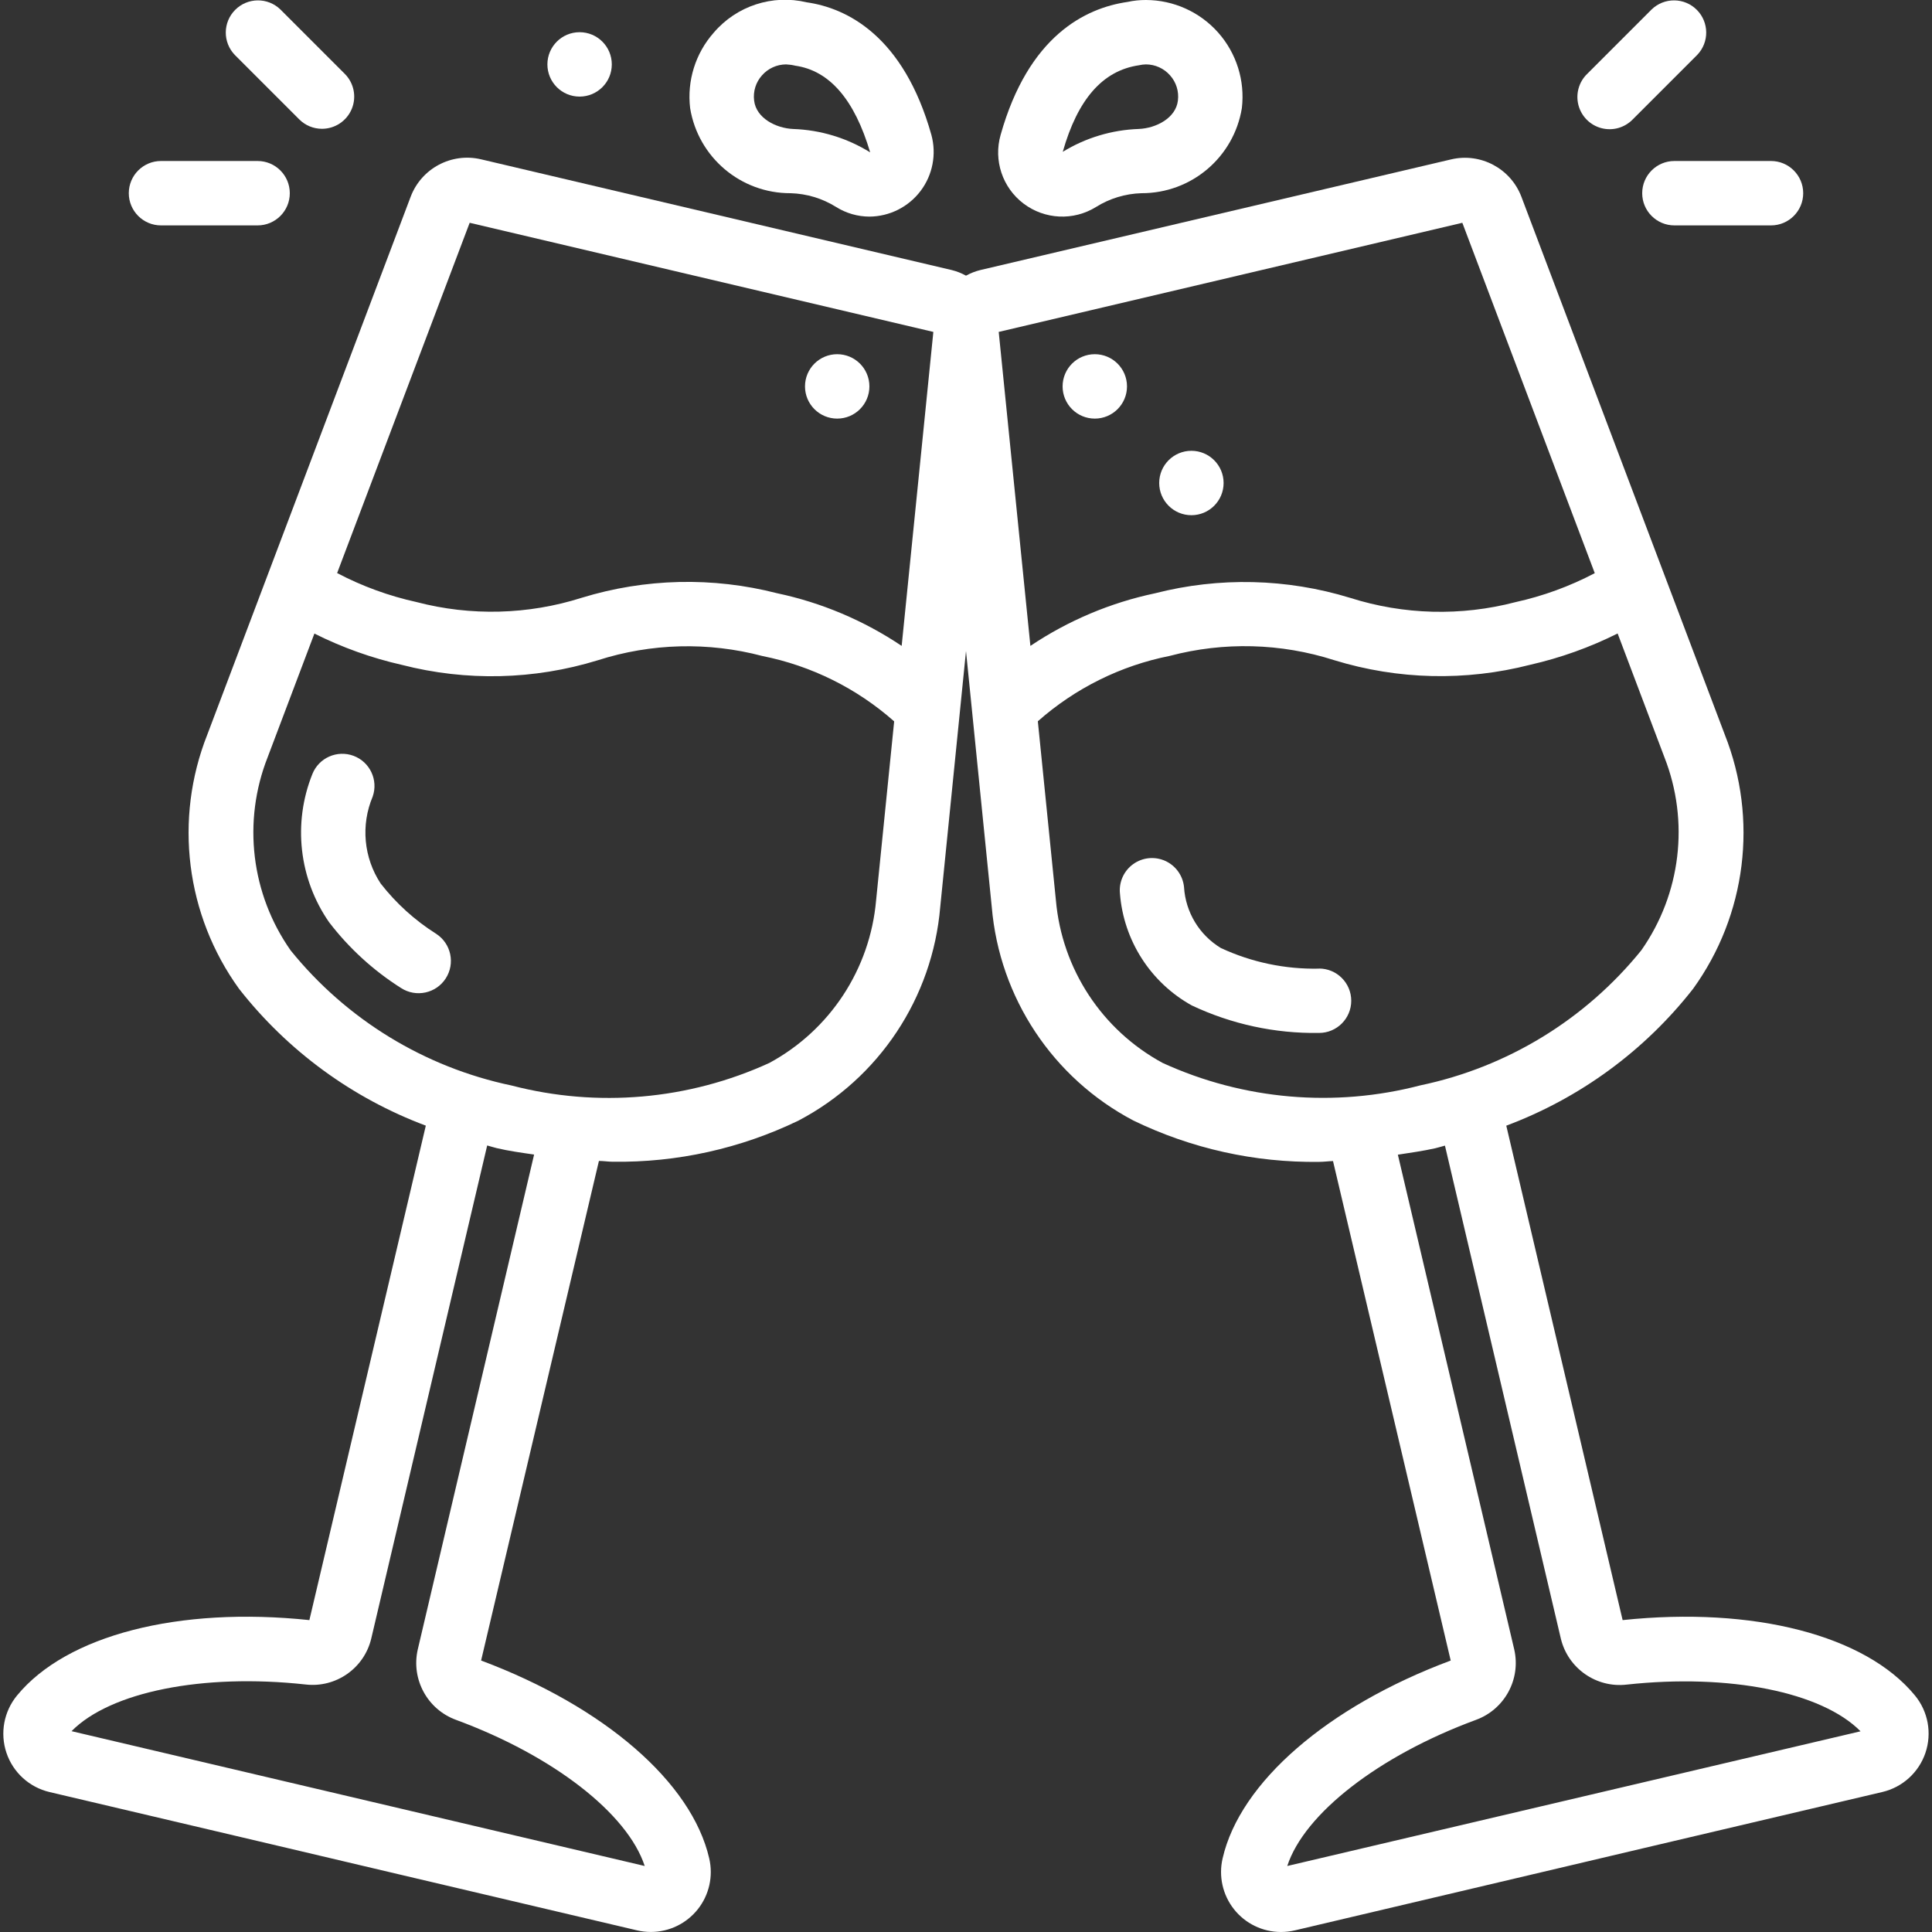
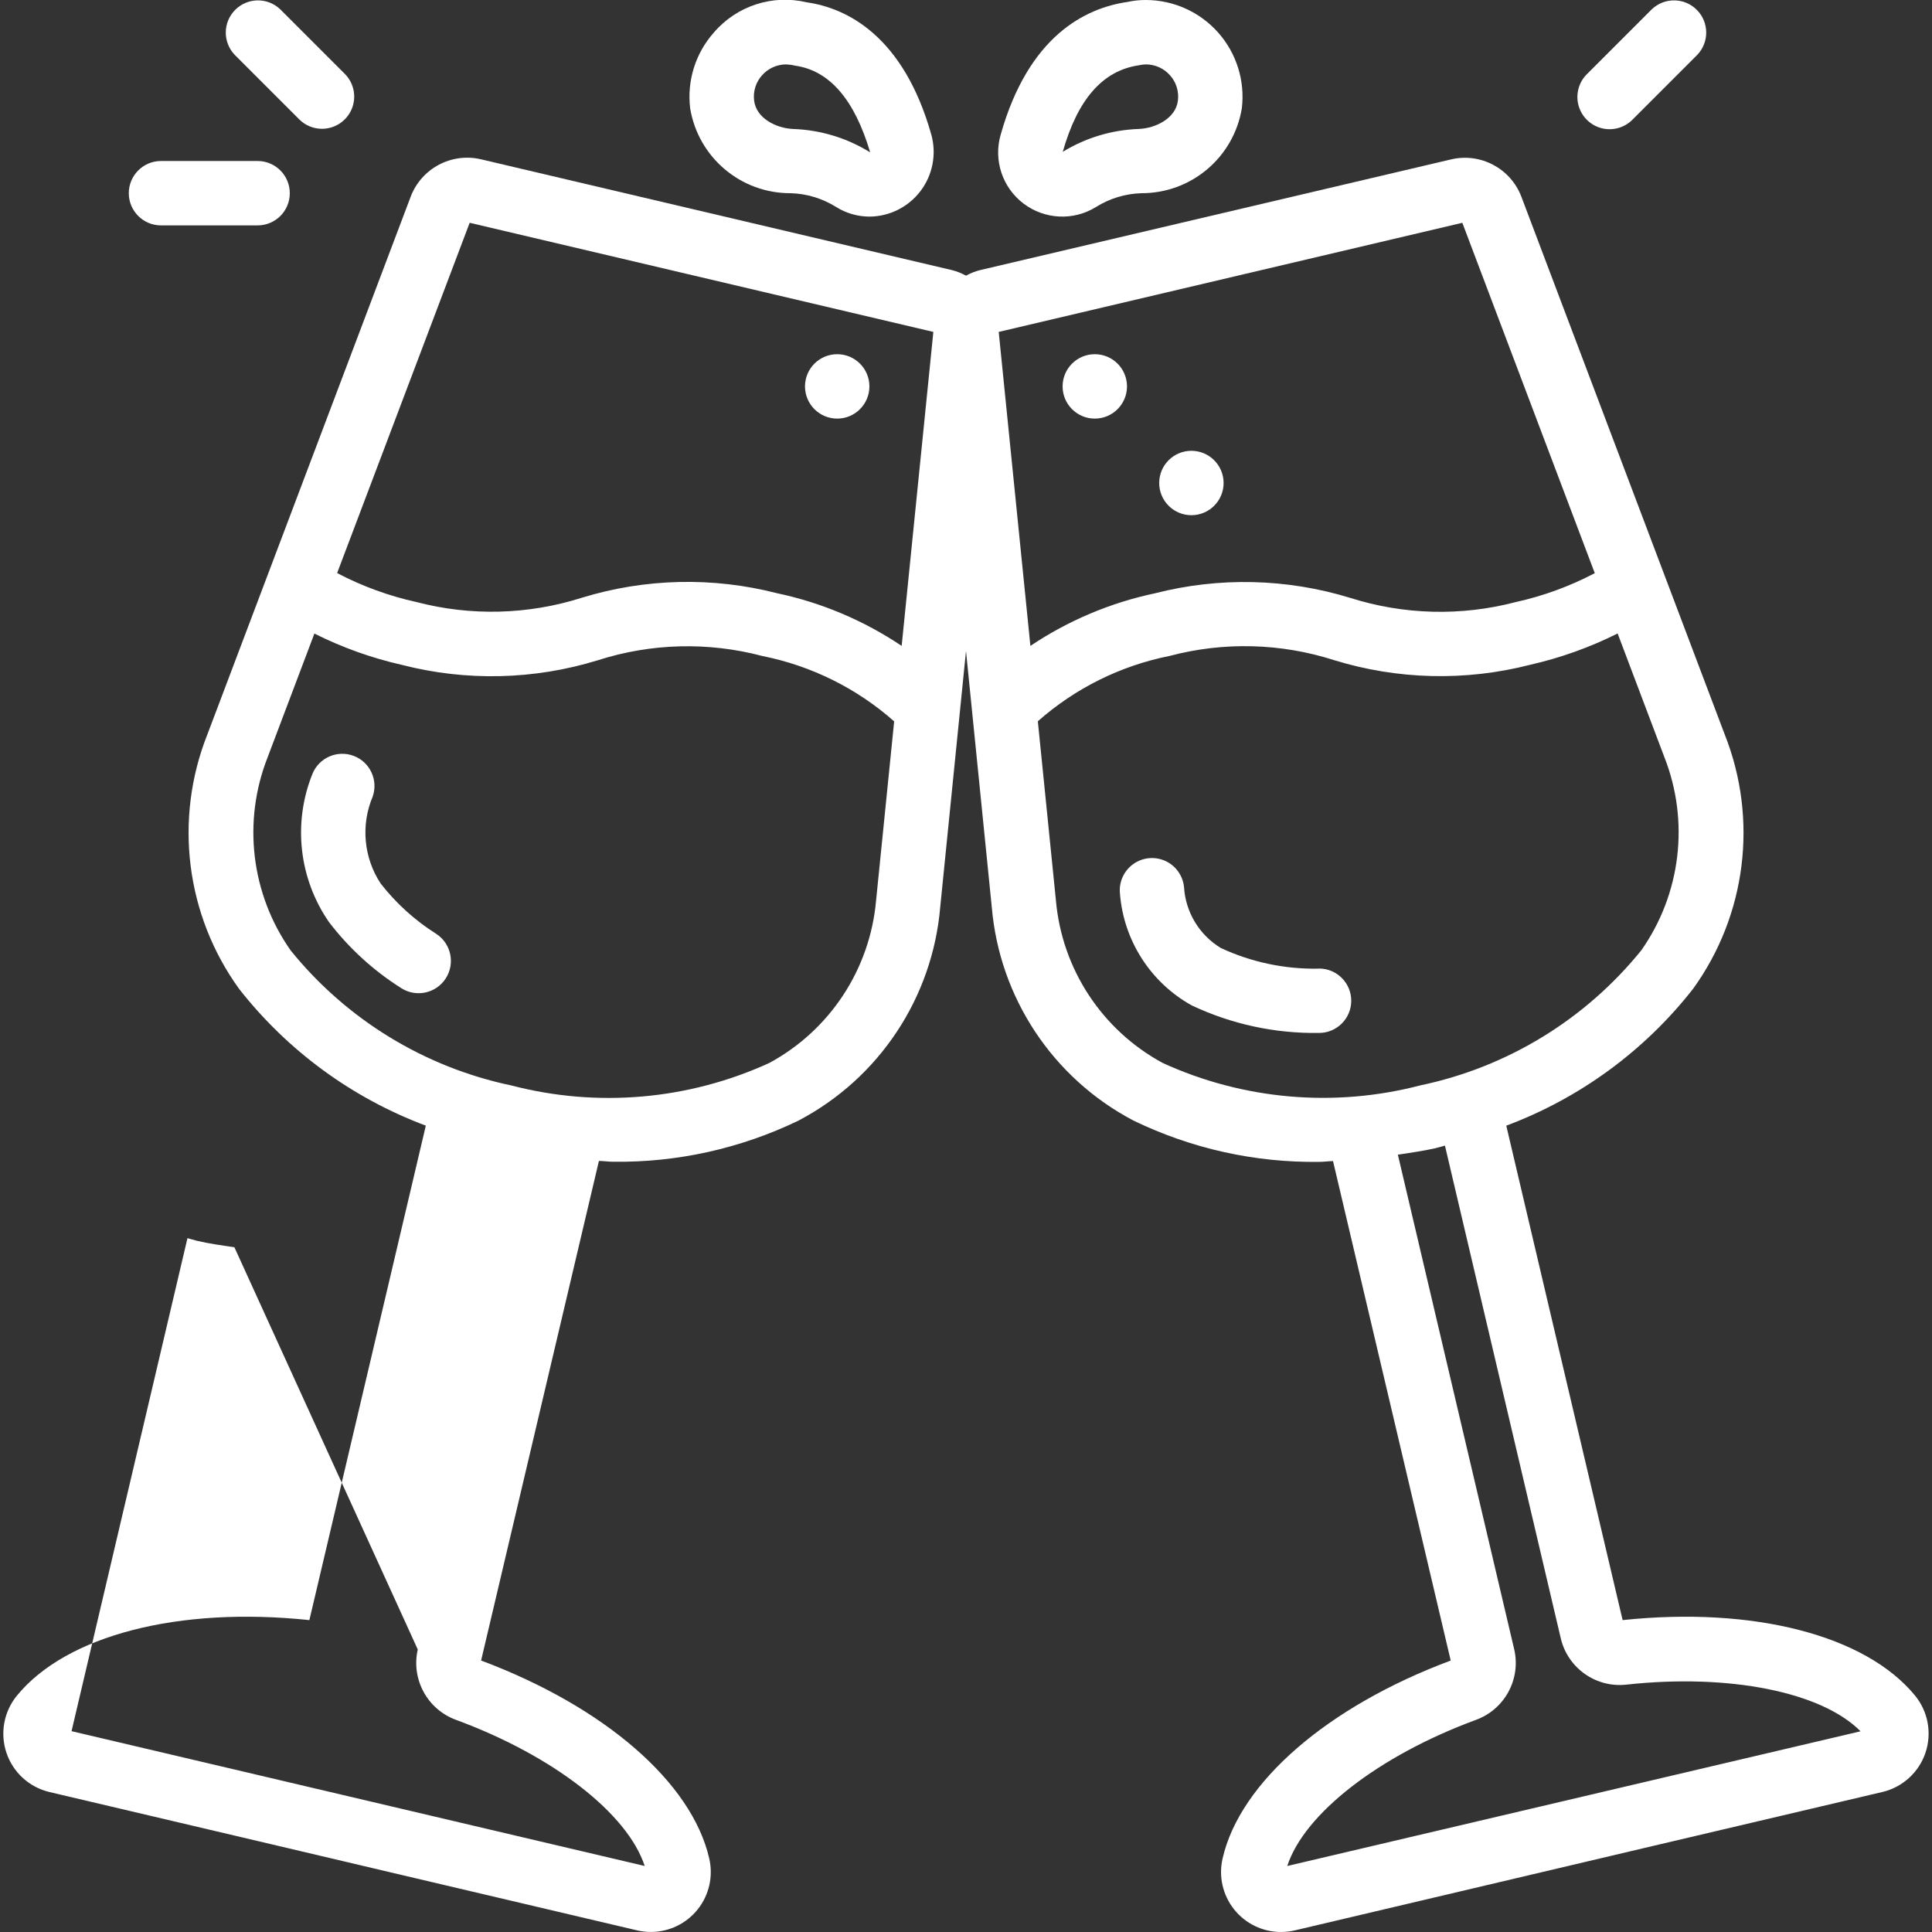
<svg xmlns="http://www.w3.org/2000/svg" height="300" viewBox="0 0 60 60" width="300" version="1.1">
  <rect x="0" y="0" width="60" height="60" fill="#333333" stroke="none" />
  <g width="100%" height="100%" transform="matrix(1,0,0,1,0,0)">
    <g id="Page-1" fill="none" fill-rule="evenodd">
      <g id="048---Wine-Cheers" fill="rgb(0,0,0)" fill-rule="nonzero" transform="translate(0 -1)">
        <path id="Shape" d="m13.545 30c-.66-.417-1.243-.945-1.723-1.561-.528-.802-.621-1.815-.248-2.7.179-.513-.085-1.076-.594-1.266-.509-.19-1.078.061-1.279.566-.611 1.523-.417 3.251.518 4.6.619.809 1.376 1.501 2.236 2.045.465.301 1.086.168 1.387-.297s.168-1.086-.297-1.387z" fill="#ffffff" fill-opacity="1" data-original-color="#000000ff" stroke="none" stroke-opacity="1" />
        <path id="Shape" d="m40.964 31.082c-1.052.022-2.095-.197-3.049-.64-.669-.405-1.097-1.113-1.144-1.894-.036-.355-.258-.665-.584-.812-.326-.147-.705-.109-.995.1-.29.209-.447.556-.411.912.113 1.46.951 2.766 2.231 3.477 1.235.583 2.587.875 3.952.854.552 0 1-.448 1-1s-.448-1-1-1z" fill="#ffffff" fill-opacity="1" data-original-color="#000000ff" stroke="none" stroke-opacity="1" />
-         <path id="Shape" d="m50.392 51.314-3.613-15.355c2.287-.856 4.294-2.326 5.8-4.249 1.656-2.292 2.027-5.271.984-7.9l-6.315-16.7c-.334-.877-1.264-1.373-2.178-1.161l-14.626 3.438c-.155.038-.304.097-.444.174-.139-.077-.288-.136-.443-.174l-14.625-3.441c-.913-.211-1.843.284-2.177 1.16l-6.315 16.703c-1.043 2.628-.672 5.608.984 7.9 1.506 1.923 3.513 3.393 5.8 4.249l-3.616 15.356c-4.062-.428-7.541.47-9.078 2.34-.41.497-.535 1.17-.33 1.781s.712 1.072 1.339 1.219l7.428 1.748 3.391.8 7.425 1.747c.141.033.286.05.431.05.567-.001 1.103-.26 1.456-.704.353-.444.484-1.025.356-1.578-.543-2.364-3.254-4.713-7.085-6.148l3.659-15.515c.143 0 .29.025.432.025 1.996.028 3.971-.41 5.768-1.279 2.503-1.315 4.162-3.817 4.4-6.635l.8-7.947.8 7.947c.238 2.818 1.897 5.32 4.4 6.635 1.796.871 3.77 1.31 5.766 1.283.142 0 .289-.021.432-.025l3.655 15.512c-3.831 1.43-6.542 3.784-7.083 6.141-.13.553-0 1.136.352 1.582.353.446.889.706 1.458.707.145-0.0.29-.017.432-.05l7.425-1.75 3.391-.8 7.427-1.747c.628-.146 1.135-.607 1.342-1.218.206-.611.082-1.285-.328-1.782-1.535-1.868-5.01-2.767-9.077-2.339zm-4.978-43.395 4.113 10.881c-.777.409-1.605.711-2.463.9-1.688.442-3.467.396-5.131-.132-1.97-.605-4.07-.654-6.066-.142-1.382.292-2.694.846-3.867 1.633l-.984-9.751zm-30.828 0 14.4 3.389-.984 9.751c-1.174-.788-2.488-1.344-3.871-1.636-1.997-.513-4.096-.464-6.067.142-1.663.528-3.442.574-5.13.132-.858-.189-1.687-.491-2.464-.9zm-1.612 44.307c-.211.925.299 1.862 1.191 2.187 3.017 1.112 5.323 2.908 5.857 4.537l-17.8-4.187c1.2-1.218 4.065-1.8 7.266-1.45.944.111 1.822-.503 2.042-1.428l3.6-15.311c.1.026.2.059.295.082.386.091.774.143 1.162.2zm10.918-18.215c-2.509 1.148-5.337 1.395-8.007.7-2.701-.566-5.123-2.048-6.858-4.194-1.232-1.753-1.5-4.007-.715-6l1.452-3.841c.862.432 1.774.759 2.715.972 2.002.515 4.108.466 6.084-.142 1.657-.532 3.431-.578 5.113-.133 1.52.303 2.932 1.003 4.093 2.03l-.561 5.558c-.187 2.134-1.432 4.031-3.316 5.05zm12.216 0c-1.884-1.02-3.13-2.918-3.316-5.053l-.561-5.558c1.161-1.027 2.574-1.728 4.094-2.03 1.682-.445 3.456-.399 5.112.133 1.976.608 4.082.657 6.085.142.941-.214 1.852-.54 2.715-.972l1.451 3.839c.785 1.993.516 4.247-.715 6-1.735 2.146-4.157 3.628-6.858 4.194-2.669.698-5.498.452-8.007-.695zm3.869 24.939c.529-1.624 2.837-3.423 5.858-4.537.892-.325 1.403-1.263 1.191-2.188l-3.614-15.365c.388-.061.776-.113 1.162-.2.1-.023.2-.056.3-.082l3.6 15.313c.223.922 1.098 1.534 2.041 1.426 3.194-.348 6.06.23 7.266 1.45z" fill="#ffffff" fill-opacity="1" data-original-color="#000000ff" stroke="none" stroke-opacity="1" />
+         <path id="Shape" d="m50.392 51.314-3.613-15.355c2.287-.856 4.294-2.326 5.8-4.249 1.656-2.292 2.027-5.271.984-7.9l-6.315-16.7c-.334-.877-1.264-1.373-2.178-1.161l-14.626 3.438c-.155.038-.304.097-.444.174-.139-.077-.288-.136-.443-.174l-14.625-3.441c-.913-.211-1.843.284-2.177 1.16l-6.315 16.703c-1.043 2.628-.672 5.608.984 7.9 1.506 1.923 3.513 3.393 5.8 4.249l-3.616 15.356c-4.062-.428-7.541.47-9.078 2.34-.41.497-.535 1.17-.33 1.781s.712 1.072 1.339 1.219l7.428 1.748 3.391.8 7.425 1.747c.141.033.286.05.431.05.567-.001 1.103-.26 1.456-.704.353-.444.484-1.025.356-1.578-.543-2.364-3.254-4.713-7.085-6.148l3.659-15.515c.143 0 .29.025.432.025 1.996.028 3.971-.41 5.768-1.279 2.503-1.315 4.162-3.817 4.4-6.635l.8-7.947.8 7.947c.238 2.818 1.897 5.32 4.4 6.635 1.796.871 3.77 1.31 5.766 1.283.142 0 .289-.021.432-.025l3.655 15.512c-3.831 1.43-6.542 3.784-7.083 6.141-.13.553-0 1.136.352 1.582.353.446.889.706 1.458.707.145-0.0.29-.017.432-.05l7.425-1.75 3.391-.8 7.427-1.747c.628-.146 1.135-.607 1.342-1.218.206-.611.082-1.285-.328-1.782-1.535-1.868-5.01-2.767-9.077-2.339zm-4.978-43.395 4.113 10.881c-.777.409-1.605.711-2.463.9-1.688.442-3.467.396-5.131-.132-1.97-.605-4.07-.654-6.066-.142-1.382.292-2.694.846-3.867 1.633l-.984-9.751zm-30.828 0 14.4 3.389-.984 9.751c-1.174-.788-2.488-1.344-3.871-1.636-1.997-.513-4.096-.464-6.067.142-1.663.528-3.442.574-5.13.132-.858-.189-1.687-.491-2.464-.9zm-1.612 44.307c-.211.925.299 1.862 1.191 2.187 3.017 1.112 5.323 2.908 5.857 4.537l-17.8-4.187l3.6-15.311c.1.026.2.059.295.082.386.091.774.143 1.162.2zm10.918-18.215c-2.509 1.148-5.337 1.395-8.007.7-2.701-.566-5.123-2.048-6.858-4.194-1.232-1.753-1.5-4.007-.715-6l1.452-3.841c.862.432 1.774.759 2.715.972 2.002.515 4.108.466 6.084-.142 1.657-.532 3.431-.578 5.113-.133 1.52.303 2.932 1.003 4.093 2.03l-.561 5.558c-.187 2.134-1.432 4.031-3.316 5.05zm12.216 0c-1.884-1.02-3.13-2.918-3.316-5.053l-.561-5.558c1.161-1.027 2.574-1.728 4.094-2.03 1.682-.445 3.456-.399 5.112.133 1.976.608 4.082.657 6.085.142.941-.214 1.852-.54 2.715-.972l1.451 3.839c.785 1.993.516 4.247-.715 6-1.735 2.146-4.157 3.628-6.858 4.194-2.669.698-5.498.452-8.007-.695zm3.869 24.939c.529-1.624 2.837-3.423 5.858-4.537.892-.325 1.403-1.263 1.191-2.188l-3.614-15.365c.388-.061.776-.113 1.162-.2.1-.023.2-.056.3-.082l3.6 15.313c.223.922 1.098 1.534 2.041 1.426 3.194-.348 6.06.23 7.266 1.45z" fill="#ffffff" fill-opacity="1" data-original-color="#000000ff" stroke="none" stroke-opacity="1" />
        <path id="Shape" d="m25.053 1.072c-1.062-.253-2.176.11-2.885.94-.57.642-.837 1.497-.735 2.349.25 1.526 1.572 2.645 3.119 2.639.501.014.988.162 1.413.427.31.195.669.299 1.036.3.624-.004 1.21-.298 1.587-.795.377-.497.501-1.141.337-1.743-.864-3.069-2.62-3.939-3.872-4.117zm1.969 4.659c-.718-.446-1.541-.696-2.386-.725-.541-.023-1.152-.339-1.216-.882-.036-.285.053-.571.245-.784.189-.215.46-.338.746-.34.097.004.193.017.287.04 1.068.153 1.842 1.059 2.326 2.692z" fill="#ffffff" fill-opacity="1" data-original-color="#000000ff" stroke="none" stroke-opacity="1" />
        <path id="Shape" d="m35.017 1.06c-1.317.19-3.078 1.06-3.942 4.129-.226.79.057 1.638.713 2.134s1.548.539 2.247.107c.425-.267.913-.415 1.414-.43 1.547.005 2.869-1.115 3.118-2.642.101-.851-.167-1.705-.736-2.347-.569-.641-1.385-1.009-2.242-1.011-.192-.001-.384.019-.572.06zm1.564 3.063c-.064.543-.675.859-1.215.882-.835.029-1.649.273-2.361.71.46-1.622 1.233-2.523 2.366-2.688.072-.017.145-.026.218-.027.286.001.558.124.747.339.192.213.281.499.245.784z" fill="#ffffff" fill-opacity="1" data-original-color="#000000ff" stroke="none" stroke-opacity="1" />
        <circle id="Oval" cx="26" cy="13" r="1" fill="#ffffff" fill-opacity="1" data-original-color="#000000ff" stroke="none" stroke-opacity="1" />
-         <circle id="Oval" cx="18" cy="3" r="1" fill="#ffffff" fill-opacity="1" data-original-color="#000000ff" stroke="none" stroke-opacity="1" />
        <circle id="Oval" cx="34" cy="13" r="1" fill="#ffffff" fill-opacity="1" data-original-color="#000000ff" stroke="none" stroke-opacity="1" />
        <circle id="Oval" cx="37" cy="16" r="1" fill="#ffffff" fill-opacity="1" data-original-color="#000000ff" stroke="none" stroke-opacity="1" />
        <path id="Shape" d="m10 5c.404-0.0.769-.244.924-.617s.069-.804-.217-1.09l-2-2c-.392-.379-1.016-.374-1.402.012-.386.386-.391 1.009-.012 1.402l2 2c.187.188.442.293.707.293z" fill="#ffffff" fill-opacity="1" data-original-color="#000000ff" stroke="none" stroke-opacity="1" />
        <path id="Shape" d="m5 6c-.552 0-1 .448-1 1s.448 1 1 1h3c.552 0 1-.448 1-1s-.448-1-1-1z" fill="#ffffff" fill-opacity="1" data-original-color="#000000ff" stroke="none" stroke-opacity="1" />
        <path id="Shape" d="m51.293 1.293-2 2c-.26.251-.364.623-.273.973.092.35.365.623.714.714.35.092.721-.013.973-.273l2-2c.379-.392.374-1.016-.012-1.402-.386-.386-1.009-.391-1.402-.012z" fill="#ffffff" fill-opacity="1" data-original-color="#000000ff" stroke="none" stroke-opacity="1" />
-         <path id="Shape" d="m51 7c0 .552.448 1 1 1h3c.552 0 1-.448 1-1s-.448-1-1-1h-3c-.552 0-1 .448-1 1z" fill="#ffffff" fill-opacity="1" data-original-color="#000000ff" stroke="none" stroke-opacity="1" />
      </g>
    </g>
  </g>
</svg>